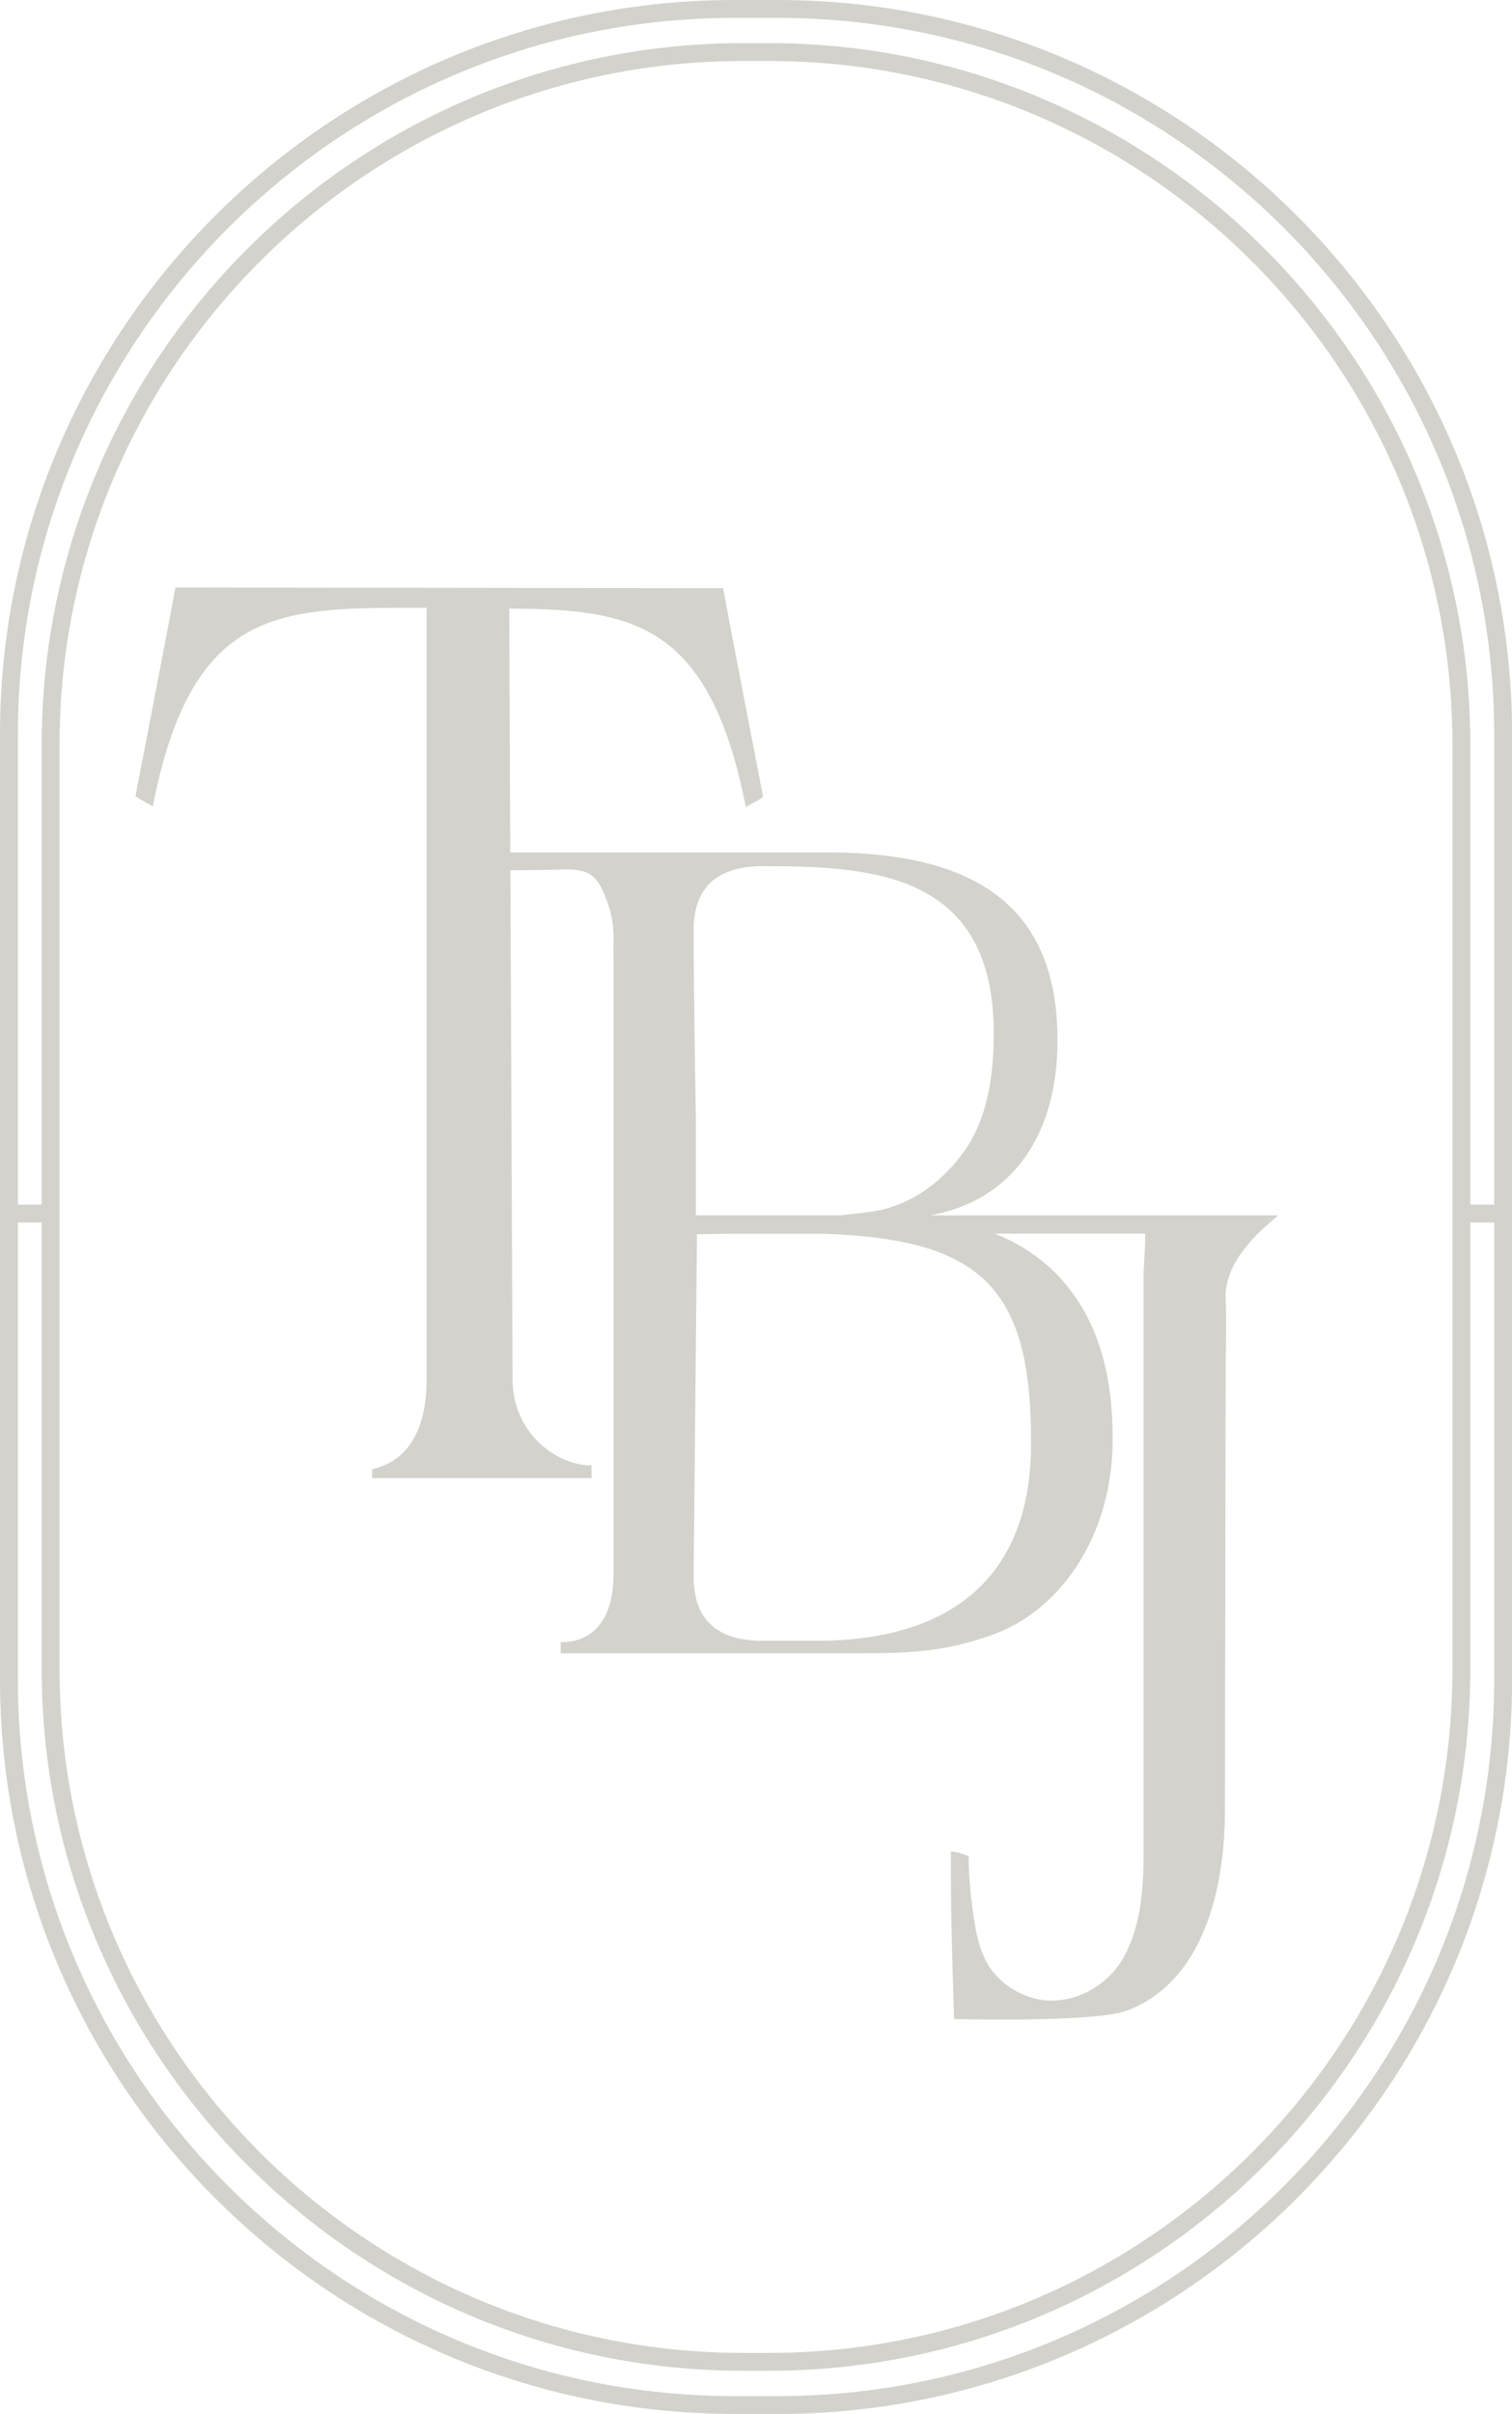
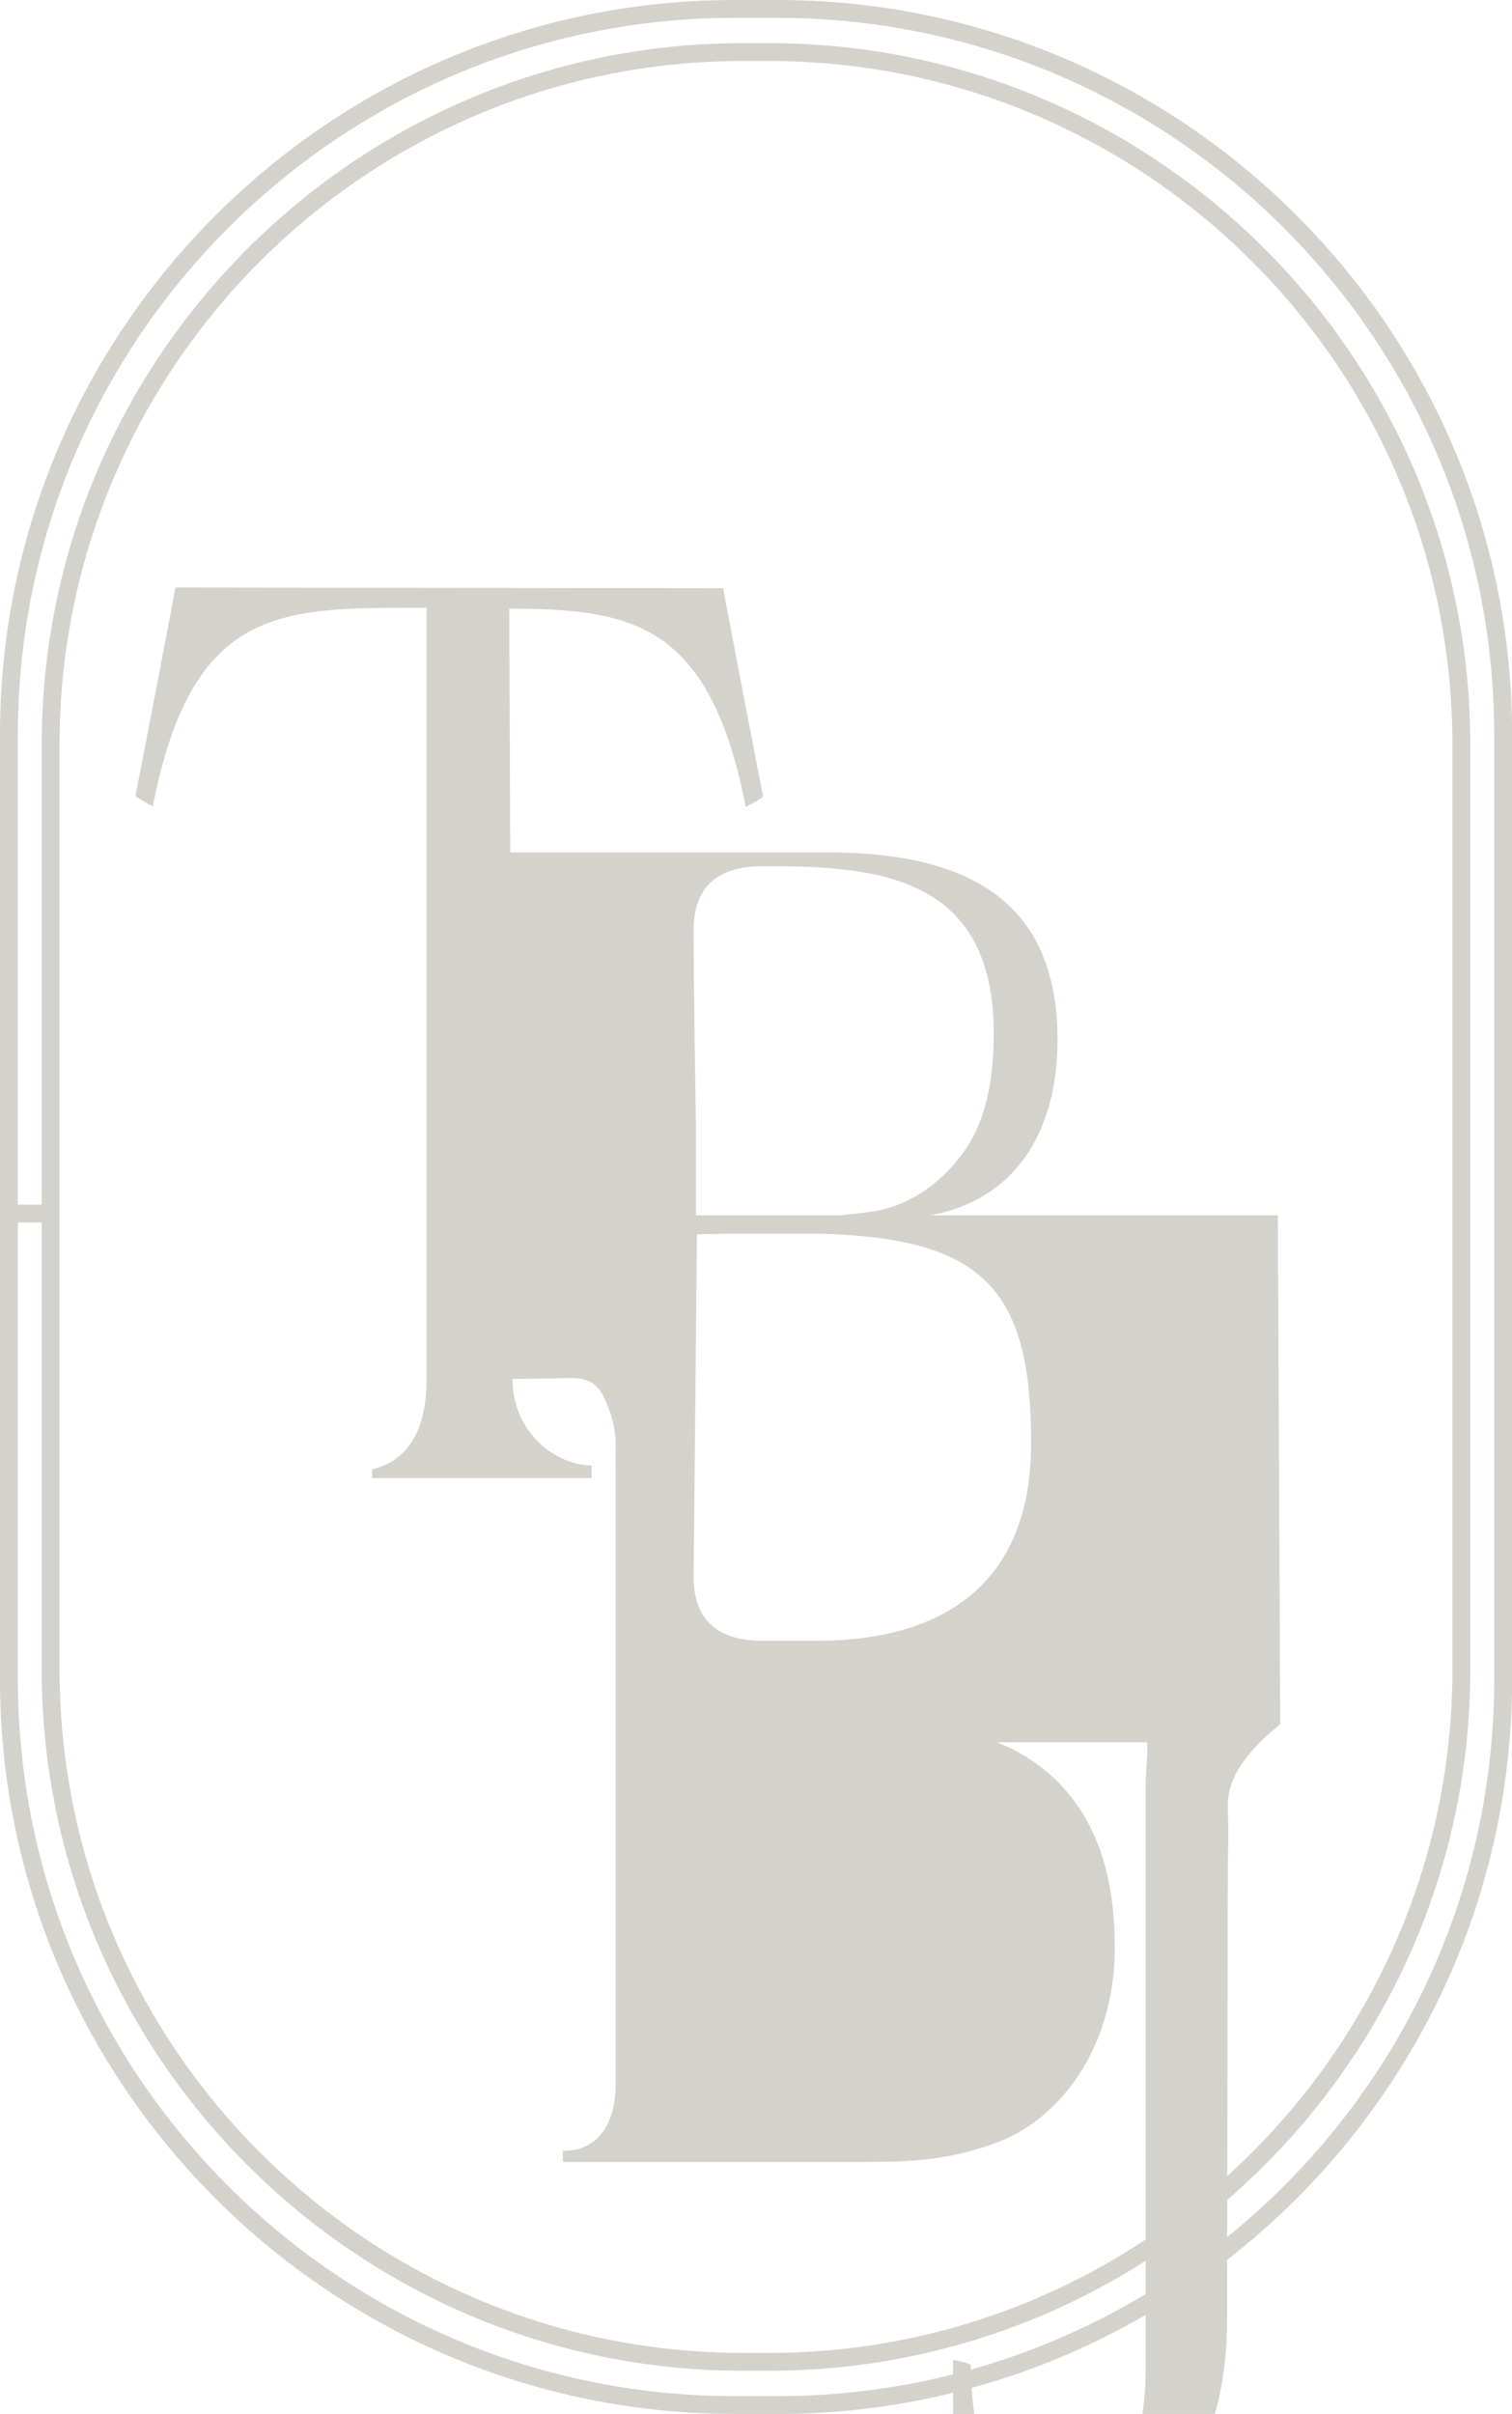
<svg xmlns="http://www.w3.org/2000/svg" id="Layer_2" viewBox="0 0 169.33 270.24">
  <defs>
    <style>.cls-1{fill:#d3d2cc;stroke-width:0px;}</style>
  </defs>
  <g id="Layer_1-2">
    <path class="cls-1" d="m86.13,265.41h-2.93c-43.3,0-78.53-35.23-78.53-78.53v-103.52C4.67,40.06,39.9,4.83,83.2,4.83h2.93c43.3,0,78.53,35.23,78.53,78.53v103.52c0,43.3-35.23,78.53-78.53,78.53ZM83.2,6.83C41,6.83,6.67,41.16,6.67,83.36v103.52c0,42.2,34.33,76.53,76.53,76.53h2.93c42.2,0,76.53-34.33,76.53-76.53v-103.52c0-42.2-34.33-76.53-76.53-76.53h-2.93Z" />
    <path class="cls-1" d="m87.06,270.24h-4.8C36.91,270.24,0,233.34,0,187.97v-105.71C0,36.91,36.91,0,82.27,0h4.8c45.36,0,82.27,36.91,82.27,82.27v105.71c0,45.36-36.91,82.27-82.27,82.27ZM82.27,2C38.01,2,2,38.01,2,82.27v105.71c0,44.26,36.01,80.27,80.27,80.27h4.8c44.26,0,80.27-36.01,80.27-80.27v-105.71c0-44.26-36.01-80.27-80.27-80.27h-4.8Z" />
    <rect class="cls-1" x=".81" y="134.86" width="5" height="2" />
-     <rect class="cls-1" x="163.81" y="134.86" width="5" height="2" />
-     <path class="cls-1" d="m143.11,136.06c-.83,0-1.81,0-1.81,0h-37.15c9.29-1.65,14.28-9.08,14.28-19.62,0-14.35-8.42-21.01-25.72-21.01h-9.22c-5.83,0-11.66,0-17.48,0-2.96,0-5.91,0-8.87,0l-.11-27.3c13.67.08,22.43,1.47,26.49,22.22.74-.43,1.34-.71,1.94-1.14,0,0-4.47-23.07-4.47-23.36l-61.35-.08c0,.29-4.47,23.36-4.47,23.36.6.43,1.19.71,1.94,1.14,4.47-22.79,14.59-22.22,30.67-22.22v86.32c0,6.12-2.38,9.26-6.1,10.11v1h24.57v-1.42c-3.87,0-8.85-3.56-8.85-9.69l-.24-56.94c1.78-.02,3.57-.02,5.35-.07,1.19-.04,2.68-.13,3.7.61.94.69,1.4,1.95,1.8,2.99.54,1.44.75,2.99.7,4.52-.02.77,0,1.54,0,2.31v68.72c-.14,7.95-5.92,7.32-5.92,7.32v1.26h32.33c5.92,0,10.02,0,15.59-1.92,7.74-2.56,13.66-10.76,13.89-21.39.11-8.33-1.82-14.73-6.6-19.47-2.05-1.94-4.22-3.27-6.61-4.2h16.85c0,.4.02.79,0,1.19l-.17,3.15v65.22c0,3.88-.34,8.09-2.27,11.52-1.81,3.23-5.7,5.27-9.27,4.68-2.22-.37-4.48-1.75-5.74-3.7-1.27-1.98-1.61-4.44-1.91-6.75-.24-1.86-.4-3.75-.4-5.63,0,0-1.06-.44-1.98-.53-.1,6.43.35,18.77.35,18.77,0,0,15.65.43,19.32-.93,8.72-3.24,10.99-13.93,11.01-22.3.02-10.04.04-20.07.05-30.11.01-6.35.02-12.69.03-19.04,0-2.69.12-5.42,0-8.11-.18-3.98,3.02-7.08,5.87-9.47Zm-57.69-39.09c11.95,0,25.4.64,25.86,17.8.11,5.89-.8,11.02-3.76,14.73-2.26,2.94-5.3,5.11-8.73,5.93-.88.21-2.93.45-4.61.62h-16.25v-10.68s-.25-14.3-.25-21.23c0-4.35,2.16-7.17,7.74-7.17Zm30.05,64.94c-.11,14.86-9.22,21.78-24.02,21.78h-6.03c-5.58,0-7.74-2.82-7.74-7.17l.37-38.34s1.65-.03,3.84-.06h10.25c18.01.58,23.44,6.19,23.33,23.79Z" />
+     <path class="cls-1" d="m143.11,136.06c-.83,0-1.81,0-1.81,0h-37.15c9.29-1.65,14.28-9.08,14.28-19.62,0-14.35-8.42-21.01-25.72-21.01h-9.22c-5.83,0-11.66,0-17.48,0-2.96,0-5.91,0-8.87,0l-.11-27.3c13.67.08,22.43,1.47,26.49,22.22.74-.43,1.34-.71,1.94-1.14,0,0-4.47-23.07-4.47-23.36l-61.35-.08c0,.29-4.47,23.36-4.47,23.36.6.43,1.19.71,1.94,1.14,4.47-22.79,14.59-22.22,30.67-22.22v86.32c0,6.12-2.38,9.26-6.1,10.11v1h24.57v-1.42c-3.87,0-8.85-3.56-8.85-9.69c1.78-.02,3.57-.02,5.35-.07,1.19-.04,2.68-.13,3.7.61.94.69,1.4,1.95,1.8,2.99.54,1.44.75,2.99.7,4.52-.02.77,0,1.54,0,2.31v68.72c-.14,7.95-5.92,7.32-5.92,7.32v1.26h32.33c5.92,0,10.02,0,15.59-1.92,7.74-2.56,13.66-10.76,13.89-21.39.11-8.33-1.82-14.73-6.6-19.47-2.05-1.94-4.22-3.27-6.61-4.2h16.85c0,.4.02.79,0,1.19l-.17,3.15v65.22c0,3.88-.34,8.09-2.27,11.52-1.81,3.23-5.7,5.27-9.27,4.68-2.22-.37-4.48-1.75-5.74-3.7-1.27-1.98-1.61-4.44-1.91-6.75-.24-1.86-.4-3.75-.4-5.63,0,0-1.06-.44-1.98-.53-.1,6.43.35,18.77.35,18.77,0,0,15.65.43,19.32-.93,8.72-3.24,10.99-13.93,11.01-22.3.02-10.04.04-20.07.05-30.11.01-6.35.02-12.69.03-19.04,0-2.69.12-5.42,0-8.11-.18-3.98,3.02-7.08,5.87-9.47Zm-57.69-39.09c11.95,0,25.4.64,25.86,17.8.11,5.89-.8,11.02-3.76,14.73-2.26,2.94-5.3,5.11-8.73,5.93-.88.21-2.93.45-4.61.62h-16.25v-10.68s-.25-14.3-.25-21.23c0-4.35,2.16-7.17,7.74-7.17Zm30.05,64.94c-.11,14.86-9.22,21.78-24.02,21.78h-6.03c-5.58,0-7.74-2.82-7.74-7.17l.37-38.34s1.65-.03,3.84-.06h10.25c18.01.58,23.44,6.19,23.33,23.79Z" />
  </g>
</svg>